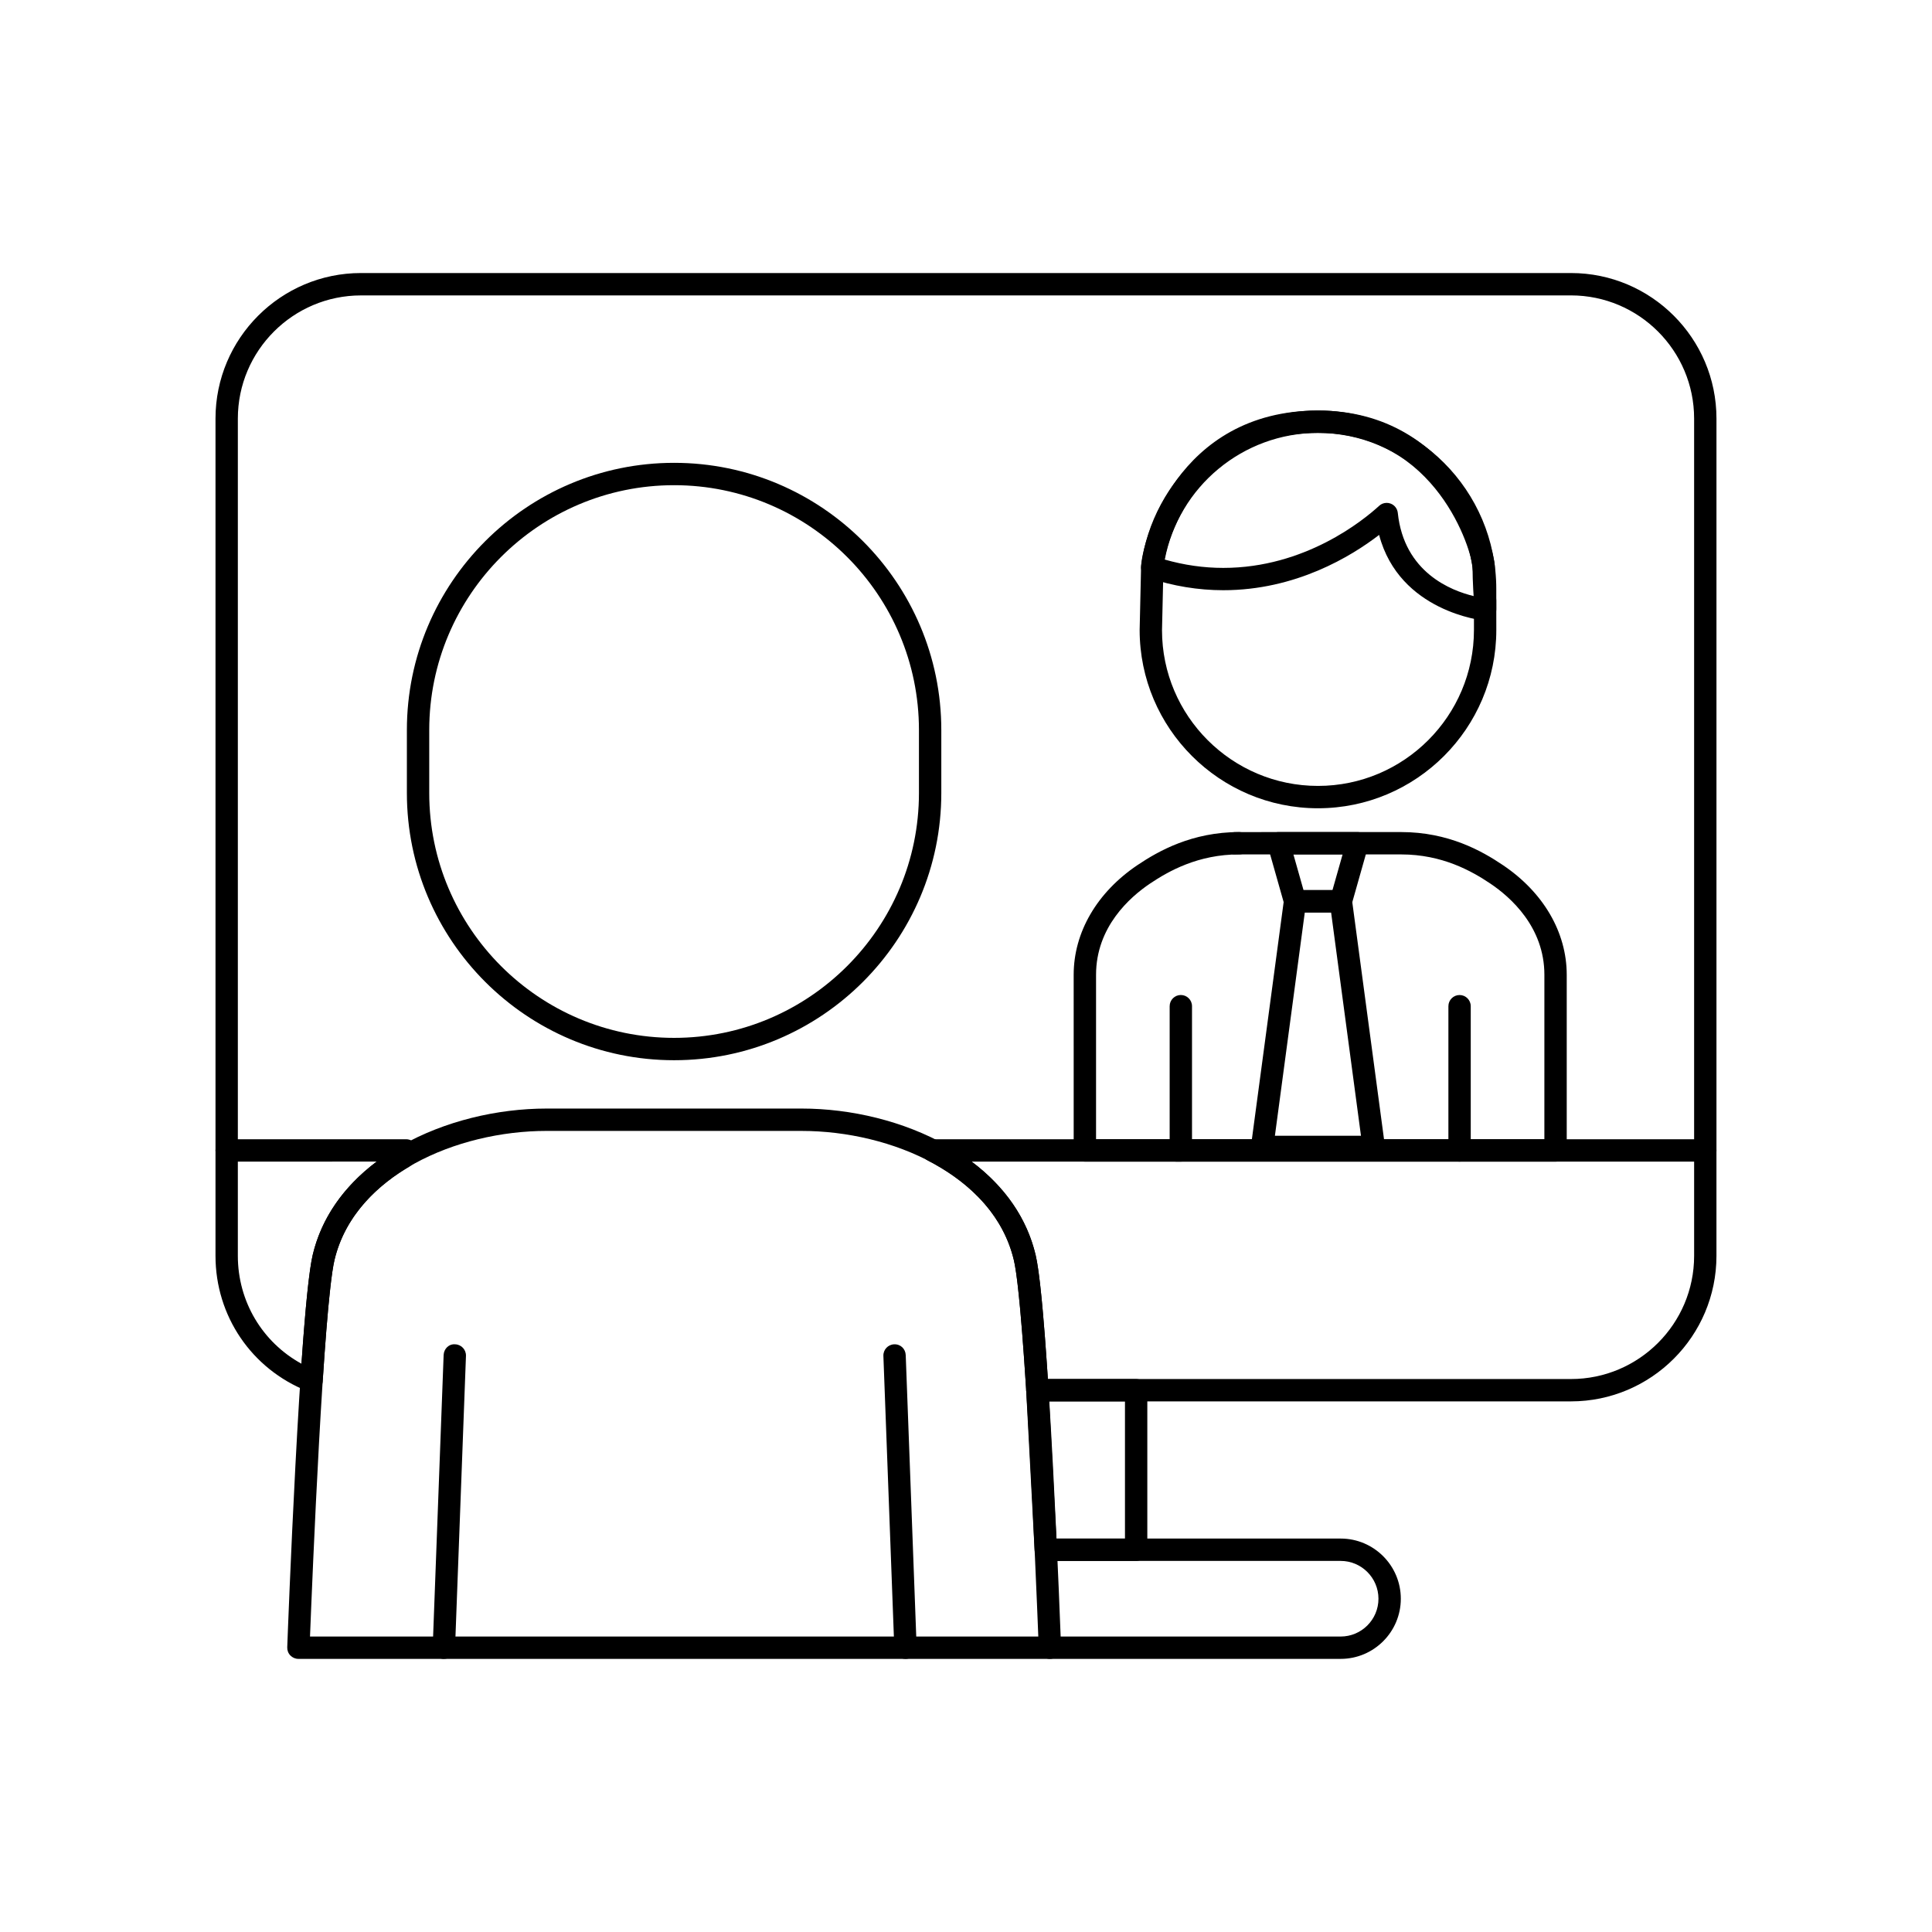
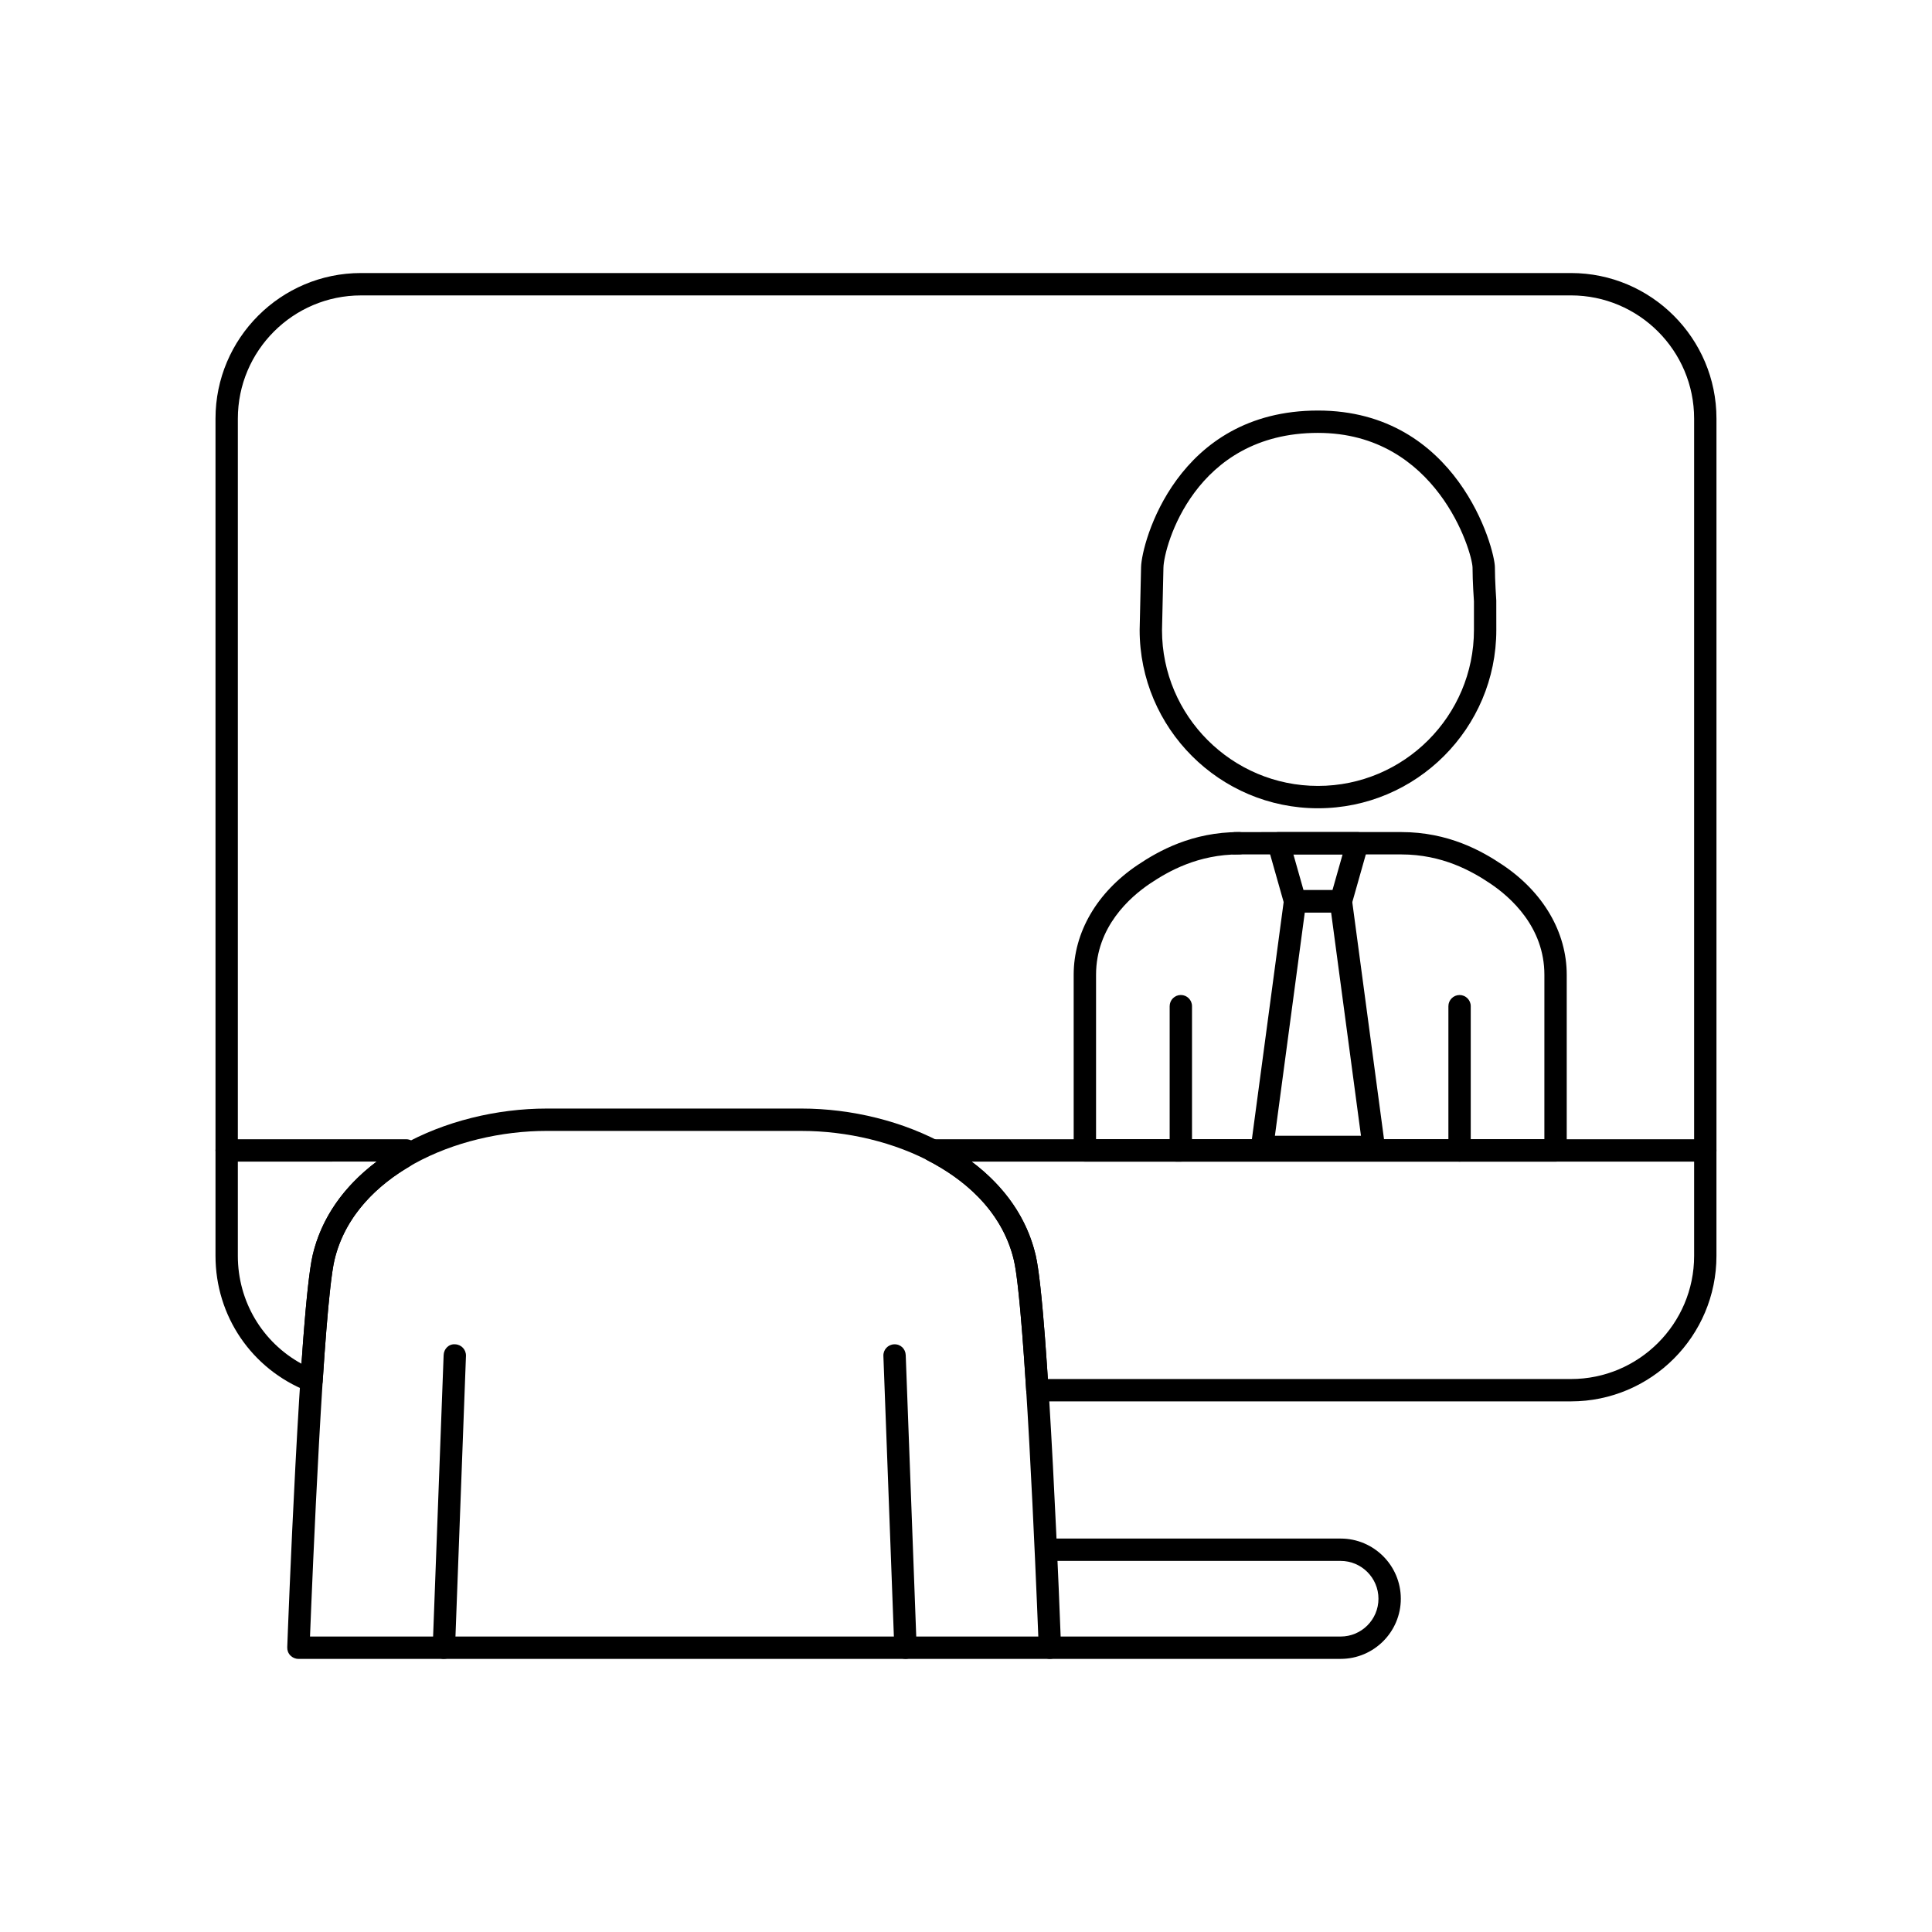
<svg xmlns="http://www.w3.org/2000/svg" fill="#000000" width="800px" height="800px" version="1.1" viewBox="144 144 512 512">
  <g>
    <path d="m595.92 451.85c-1.637 0-2.961-1.328-2.961-2.961v-193.96c0-18-14.641-32.645-32.641-32.645l-320.65 0.004c-17.996 0-32.637 14.645-32.637 32.645v193.95c0 1.637-1.328 2.961-2.961 2.961-1.637 0-2.961-1.328-2.961-2.961v-193.96c0-21.266 17.301-38.566 38.559-38.566h320.65c21.266 0 38.562 17.301 38.562 38.566v193.95c0 1.637-1.328 2.965-2.961 2.965z" />
-     <path d="m445.09 557.66h-23.949c-1.57 0-2.875-1.23-2.957-2.805l-2.231-42.277c-0.043-0.812 0.25-1.605 0.809-2.195 0.562-0.594 1.336-0.926 2.148-0.926h26.18c1.637 0 2.961 1.328 2.961 2.961v42.281c0 1.637-1.328 2.961-2.961 2.961zm-21.141-5.922h18.18v-36.355h-20.094z" />
    <path d="m499.29 583.62h-77.066c-1.637 0-2.961-1.328-2.961-2.961 0-1.637 1.328-2.961 2.961-2.961h77.066c5.523 0 10.016-4.496 10.016-10.016 0-5.527-4.496-10.023-10.016-10.023l-77.969-0.004c-1.637 0-2.961-1.328-2.961-2.961 0-1.637 1.328-2.961 2.961-2.961h77.969c8.793 0 15.941 7.156 15.941 15.949 0 8.785-7.148 15.938-15.941 15.938z" />
    <path d="m530.8 451.84h-75.059c-1.637 0-2.961-1.328-2.961-2.961 0-1.637 1.328-2.961 2.961-2.961h75.062c1.637 0 2.961 1.328 2.961 2.961 0 1.633-1.328 2.961-2.965 2.961z" />
    <path d="m493.28 358.2c-26.059 0-47.262-21.199-47.262-47.254l0.379-16.652c0.148-6.449 9.441-41.496 46.883-41.496 36.98 0 46.883 36.625 46.883 41.562 0 3.481 0.363 8.742 0.367 8.793l0.008 7.793c0 26.055-21.195 47.254-47.258 47.254zm0-99.48c-32.723 0-40.832 30.16-40.957 35.707l-0.379 16.586c0 22.723 18.543 41.262 41.336 41.262 22.793 0 41.332-18.539 41.332-41.328v-7.586c-0.008-0.016-0.375-5.312-0.375-8.996-0.129-4.227-9.5-35.645-40.957-35.645z" />
-     <path d="m537.57 308.46c-0.086 0-0.184-0.004-0.266-0.012-0.25-0.02-22.453-2.273-27.824-22.691-7.387 5.684-22.094 14.656-41.301 14.656-6.637 0-13.277-1.094-19.758-3.25-1.352-0.445-2.184-1.781-2.008-3.188 3-23.48 23.145-41.188 46.859-41.188 26.059 0 47.258 21.203 47.258 47.262v5.441c0 0.828-0.352 1.629-0.965 2.188-0.547 0.508-1.258 0.781-1.996 0.781zm-26.086-31.195c0.355 0 0.711 0.062 1.051 0.195 1.047 0.395 1.781 1.348 1.895 2.461 1.652 15.777 14.137 20.629 20.18 22.062v-1.922c0-22.793-18.539-41.336-41.332-41.336-19.906 0-36.941 14.266-40.602 33.566 5.117 1.465 10.32 2.207 15.508 2.207 21.664 0 37.09-12.59 41.301-16.449 0.551-0.516 1.266-0.785 2-0.785z" />
    <path d="m556.24 451.84h-25.438c-1.637 0-2.961-1.328-2.961-2.961v-38.227c0-1.637 1.328-2.961 2.961-2.961 1.637 0 2.961 1.328 2.961 2.961v35.266h19.512l0.004-43.586c0-12.66-8.965-20.57-14.305-24.164-4.938-3.32-12.754-7.738-23.641-7.738h-44.109c-1.637 0-2.961-1.328-2.961-2.961 0-1.637 1.328-2.961 2.961-2.961l44.102-0.004c12.516 0 21.375 4.992 26.949 8.75 10.754 7.227 16.926 17.828 16.926 29.078v46.547c0.004 1.633-1.324 2.961-2.961 2.961z" />
    <path d="m456.93 451.84h-25.43c-1.637 0-2.961-1.328-2.961-2.961l-0.004-46.547c0-11.25 6.164-21.844 16.914-29.078 5.594-3.758 14.469-8.75 26.961-8.75 1.637 0 2.961 1.328 2.961 2.961 0 1.637-1.328 2.961-2.961 2.961-10.875 0-18.707 4.414-23.652 7.738-5.34 3.59-14.293 11.508-14.293 24.164v43.586h19.508v-35.266c0-1.637 1.328-2.961 2.961-2.961 1.637 0 2.961 1.328 2.961 2.961v38.227c-0.004 1.637-1.328 2.965-2.965 2.965z" />
-     <path d="m499.36 385.81h-12.156c-1.328 0-2.488-0.879-2.856-2.152l-4.359-15.379c-0.25-0.895-0.07-1.852 0.488-2.594 0.566-0.742 1.43-1.176 2.367-1.176h20.871c0.93 0 1.801 0.434 2.367 1.176 0.562 0.738 0.742 1.699 0.484 2.59l-4.356 15.379c-0.367 1.277-1.527 2.156-2.852 2.156zm-9.914-5.922h7.672l2.684-9.457h-13.035z" />
+     <path d="m499.36 385.81h-12.156c-1.328 0-2.488-0.879-2.856-2.152l-4.359-15.379c-0.25-0.895-0.07-1.852 0.488-2.594 0.566-0.742 1.43-1.176 2.367-1.176h20.871c0.93 0 1.801 0.434 2.367 1.176 0.562 0.738 0.742 1.699 0.484 2.59l-4.356 15.379c-0.367 1.277-1.527 2.156-2.852 2.156m-9.914-5.922h7.672l2.684-9.457h-13.035z" />
    <path d="m508.14 450.91c-0.02 0-0.047 0.004-0.078 0h-29.586c-0.855 0-1.668-0.367-2.227-1.012-0.566-0.645-0.82-1.496-0.707-2.344l8.719-65.094c0.199-1.473 1.449-2.566 2.934-2.566h12.156c1.484 0 2.738 1.098 2.934 2.566l8.625 64.43c0.125 0.328 0.195 0.684 0.195 1.059-0.004 1.633-1.324 2.961-2.965 2.961zm-26.277-5.922h22.809l-7.914-59.168h-6.977z" />
    <path d="m226.55 512.88c-0.367 0-0.734-0.066-1.082-0.207-14.801-5.859-24.359-19.938-24.359-35.863v-27.938c0-1.637 1.328-2.961 2.961-2.961h47.559c0.988 0 1.906 0.488 2.457 1.312 0.555 0.816 0.66 1.855 0.285 2.769l-0.727 1.781c-0.246 0.602-0.68 1.102-1.234 1.434-7.383 4.359-16.805 12.191-19.777 24.73-0.648 2.769-1.723 10.602-3.121 32.168-0.059 0.949-0.574 1.809-1.371 2.316-0.48 0.305-1.031 0.457-1.59 0.457zm-19.52-61.039v24.973c0 12.078 6.5 22.898 16.859 28.586 1.043-15.152 2.043-24.844 2.977-28.828 2.277-9.629 8.09-18.082 16.934-24.738l-36.77 0.004z" />
    <path d="m560.32 515.38h-141.41c-1.562 0-2.859-1.215-2.953-2.777-1.477-23.43-2.594-31.77-3.273-34.645-3.262-13.789-14.219-21.973-22.828-26.41-0.543-0.277-0.98-0.715-1.266-1.254-0.48-0.918-0.457-2.043 0.078-2.93 0.539-0.887 1.488-1.449 2.527-1.449h204.72c1.637 0 2.961 1.328 2.961 2.961v27.938c0 21.27-17.297 38.566-38.562 38.566zm-138.63-5.922h138.63c18 0 32.641-14.645 32.641-32.641v-24.973h-191.45c8.855 6.641 14.645 15.059 16.941 24.754 1.031 4.344 2.094 15.109 3.242 32.859z" />
-     <path d="m322.64 424.97c-39.047 0-70.812-31.766-70.812-70.812v-16.691c0-39.047 31.766-70.812 70.812-70.812 39.051 0 70.816 31.766 70.816 70.812v16.691c0 39.047-31.77 70.812-70.816 70.812zm0-152.39c-35.785 0-64.887 29.109-64.887 64.887v16.691c0 35.781 29.105 64.887 64.887 64.887 35.785 0 64.891-29.109 64.891-64.887v-16.691c0-35.777-29.109-64.887-64.891-64.887z" />
    <path d="m422.24 583.62h-199.16c-0.805 0-1.57-0.328-2.133-0.906-0.562-0.582-0.855-1.363-0.824-2.164 0.133-3.652 3.359-89.648 6.754-103.98 6.019-25.469 35.754-38.793 62.004-38.793h67.555c26.25 0 55.984 13.328 62.016 38.812 3.387 14.328 6.613 100.31 6.746 103.96 0.031 0.805-0.266 1.582-0.824 2.164-0.559 0.578-1.328 0.906-2.133 0.906zm-196.08-5.922h193c-0.621-15.793-3.566-87.449-6.473-99.742-5.328-22.484-32.332-34.25-56.254-34.25l-67.551-0.004c-23.926 0-50.93 11.758-56.242 34.23-2.918 12.301-5.863 83.969-6.484 99.766z" />
    <path d="m261.63 583.62h-0.113c-1.637-0.062-2.906-1.438-2.848-3.07l2.898-77.441c0.059-1.641 1.379-3.004 3.07-2.852 1.637 0.062 2.906 1.438 2.848 3.07l-2.898 77.441c-0.062 1.602-1.375 2.852-2.957 2.852z" />
    <path d="m383.95 583.62c-1.574 0-2.891-1.254-2.949-2.852l-2.894-77.441c-0.062-1.637 1.211-3.008 2.848-3.07 1.699-0.082 3.012 1.211 3.07 2.852l2.894 77.441c0.059 1.637-1.211 3.008-2.848 3.07h-0.121z" />
  </g>
</svg>